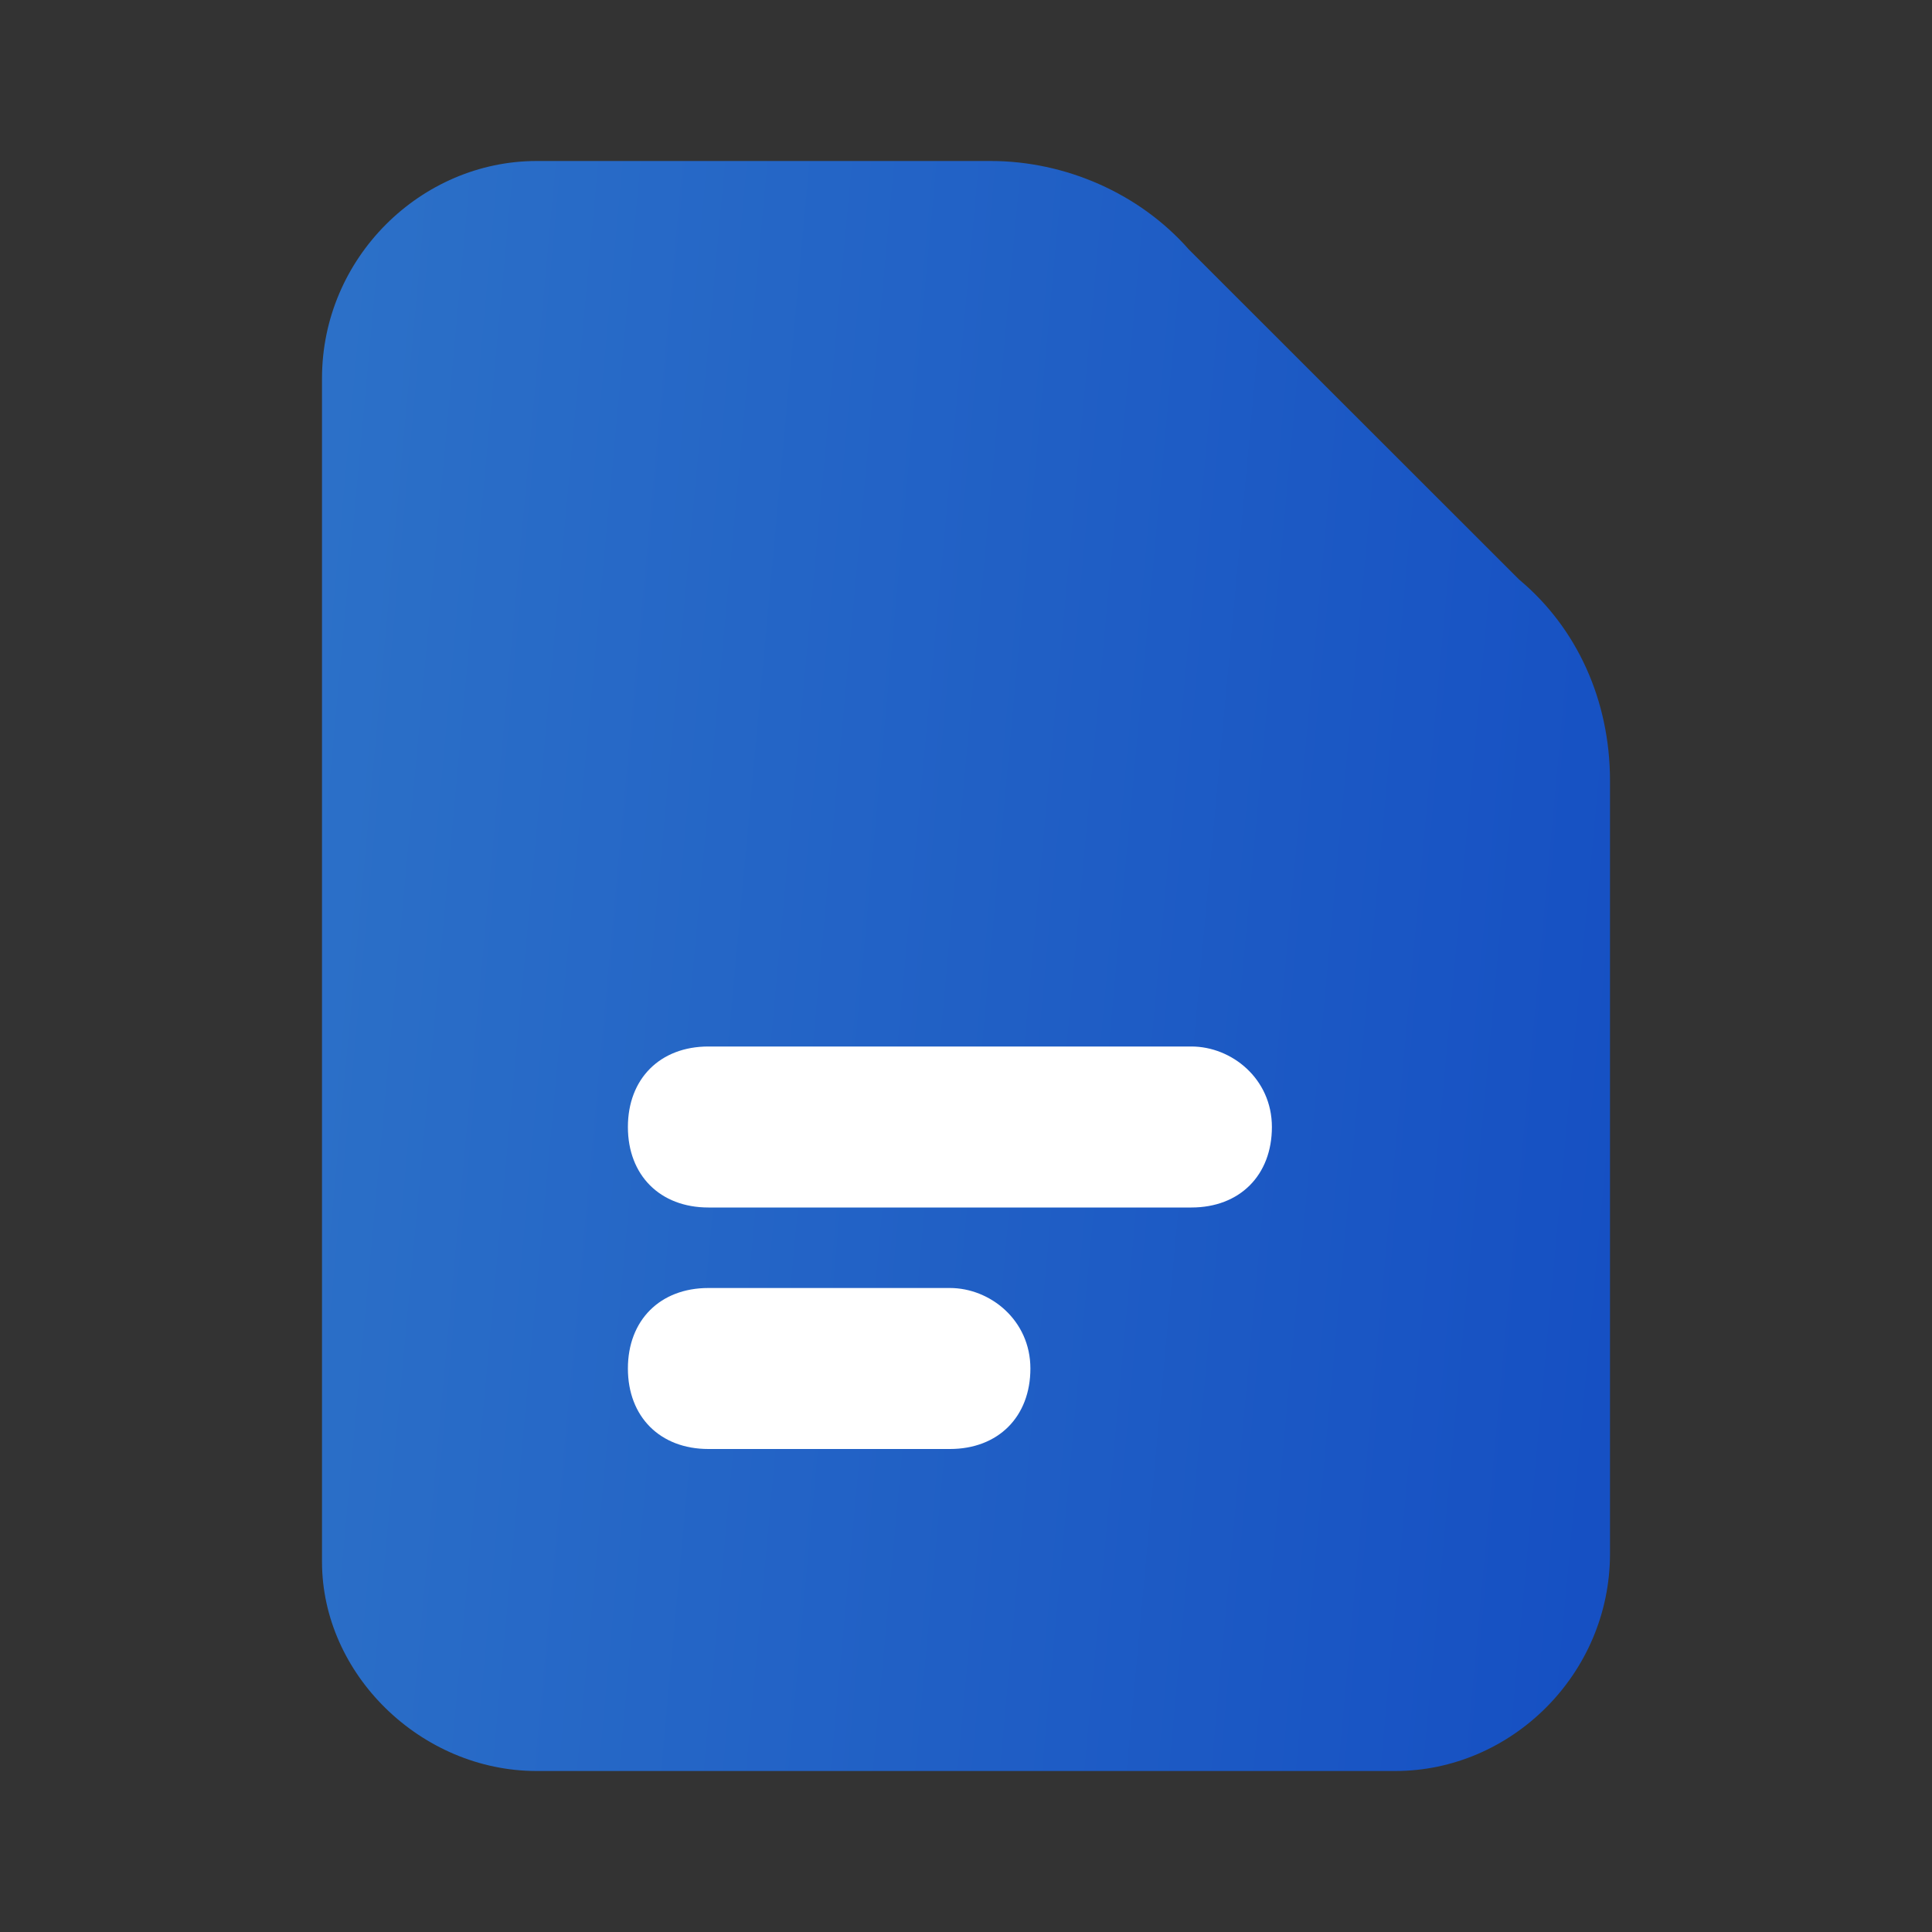
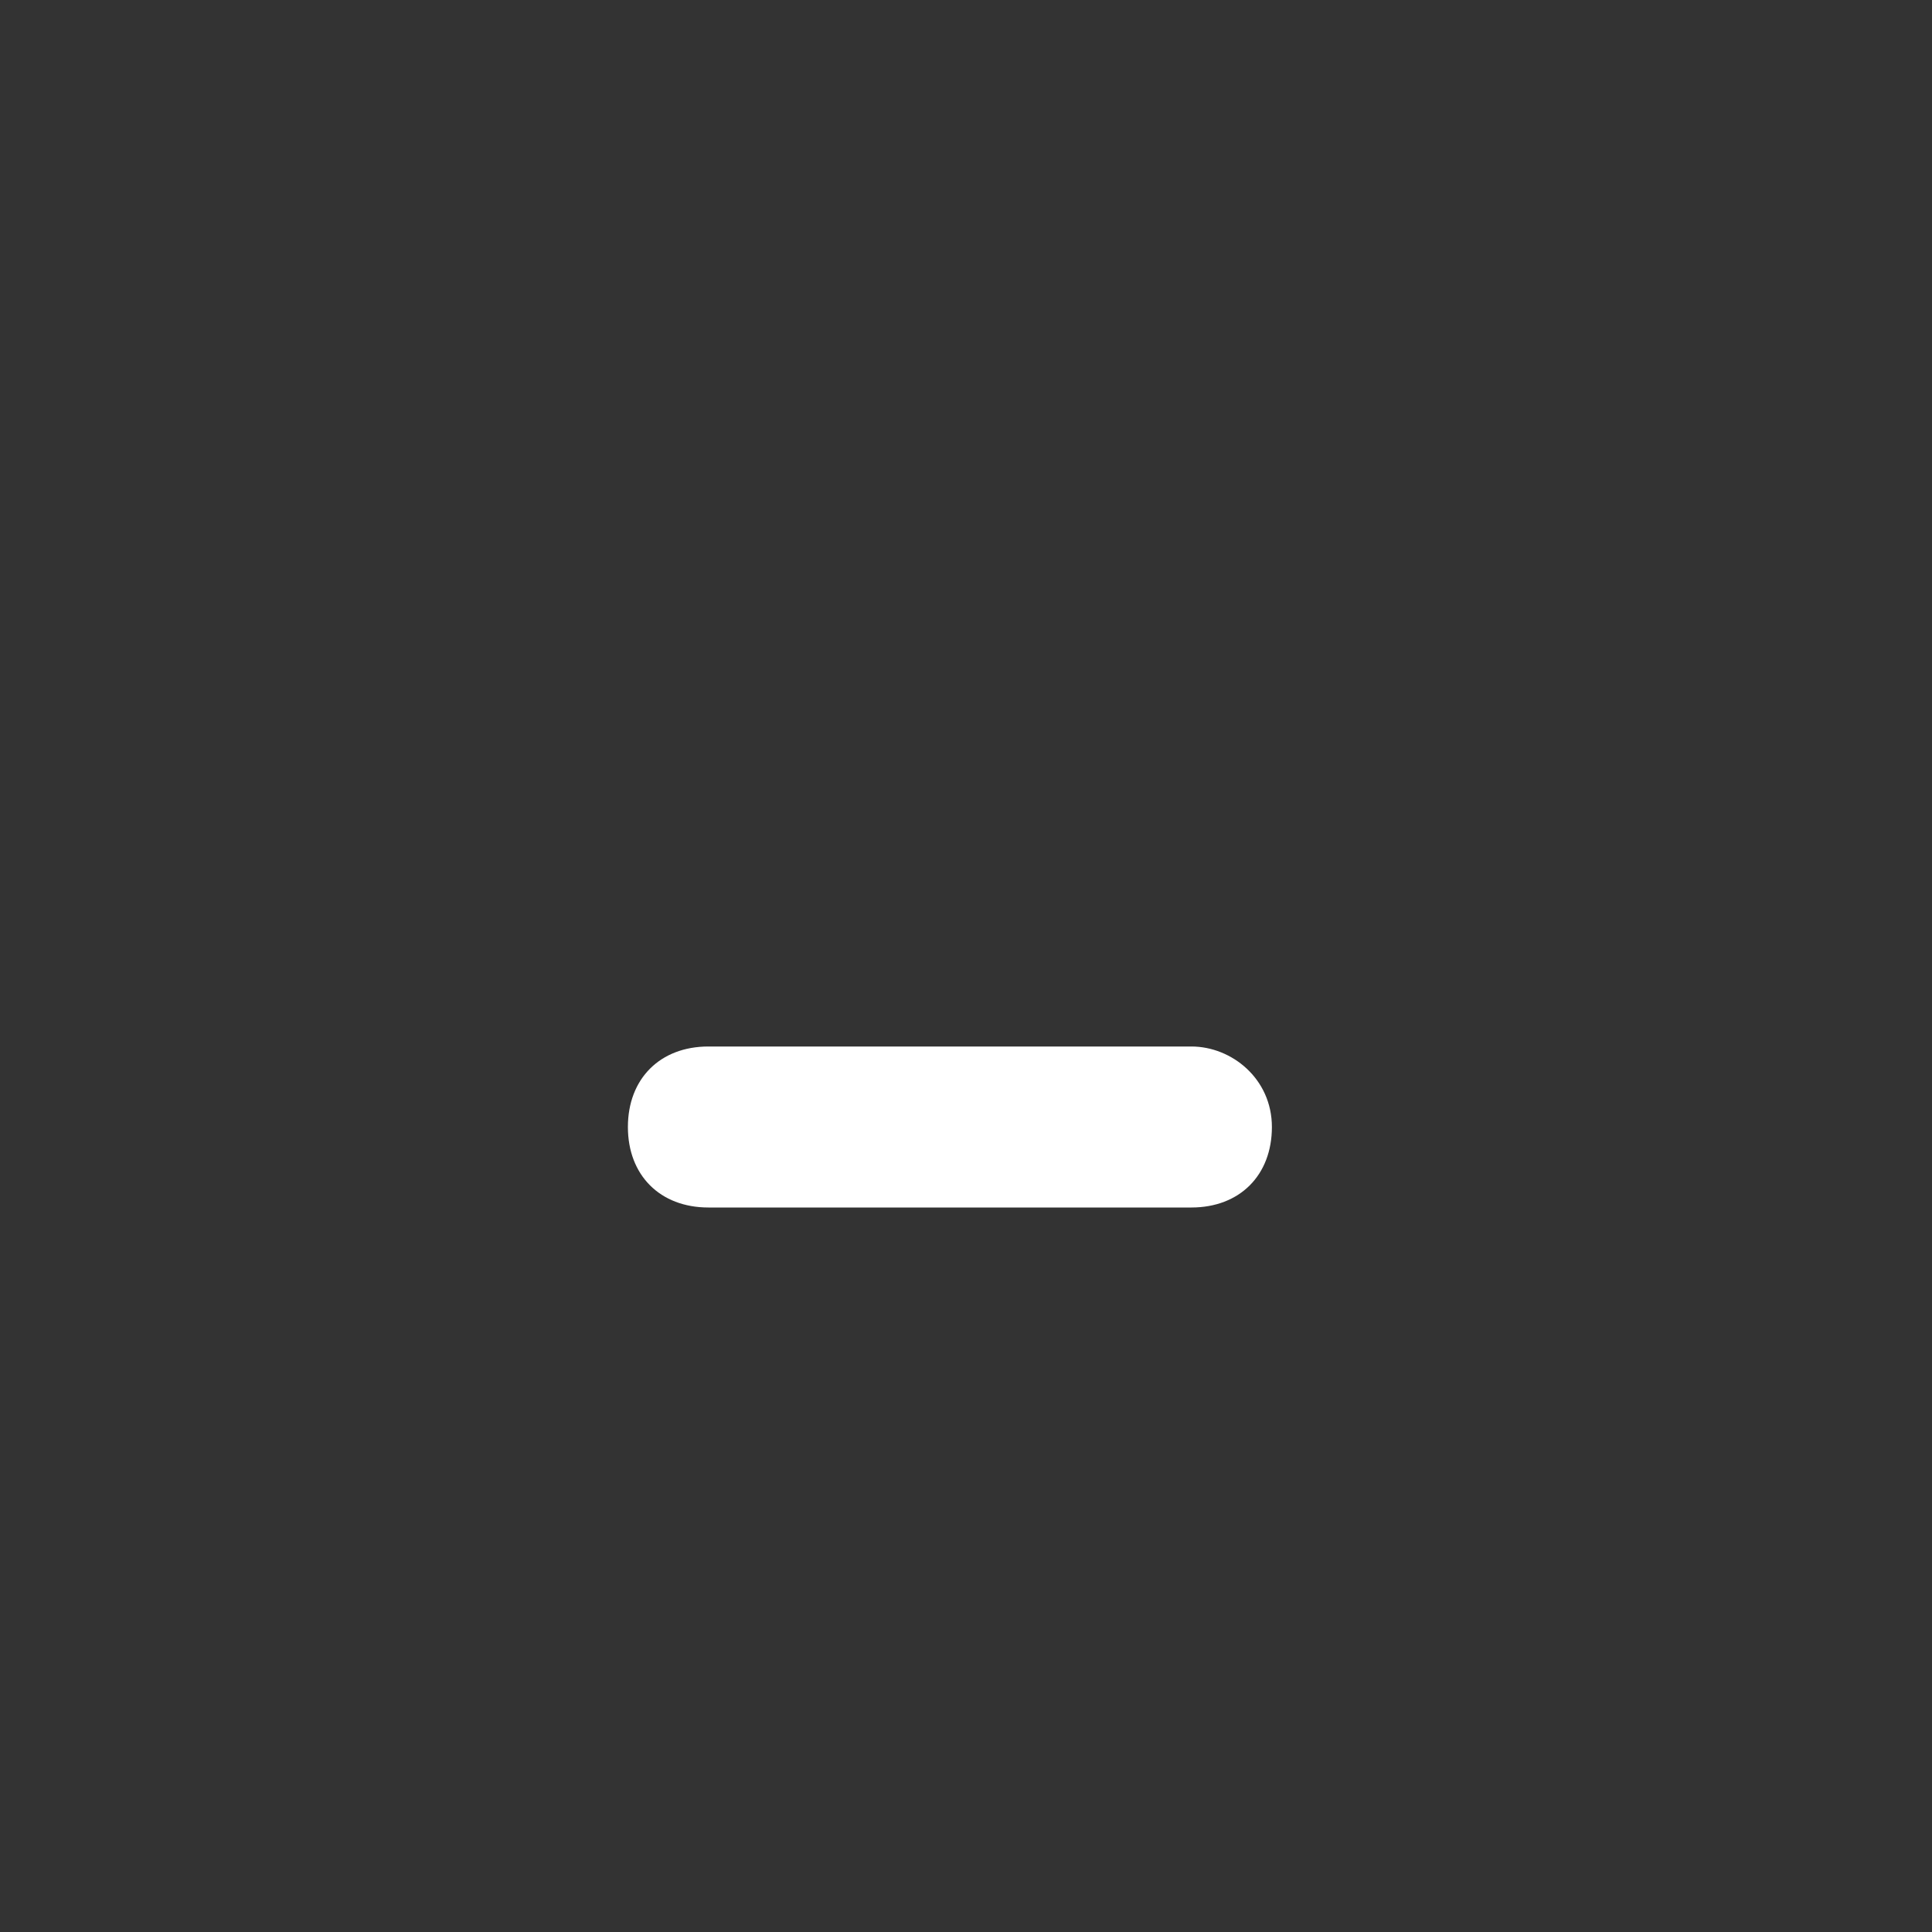
<svg xmlns="http://www.w3.org/2000/svg" width="60" height="60" viewBox="0 0 60 60" fill="none">
  <rect x="0" y="0" width="60" height="60" fill="#333333" stroke="none" />
-   <path d="M47.179 18L36.923 7.75C35.385 6 33.077 5 30.769 5H16.667C13.077 5 10 8 10 11.75V48.5C10 52 13.077 55 16.667 55H43.333C46.923 55 50 52 50 48.25V27.25V24.25C50 21.75 48.974 19.5 47.179 18Z" fill="url(#paint0_linear_14041_9859)" />
  <path d="M37 32.5H22C20.5 32.5 19.5 33.5 19.5 35C19.5 36.5 20.5 37.5 22 37.5H37C38.5 37.5 39.5 36.5 39.5 35C39.5 33.5 38.25 32.5 37 32.5Z" fill="white" />
-   <path d="M29.5 40H22C20.5 40 19.5 41 19.5 42.5C19.5 44 20.5 45 22 45H29.5C31 45 32 44 32 42.5C32 41 30.75 40 29.5 40Z" fill="white" />
  <defs>
    <linearGradient id="paint0_linear_14041_9859" x1="8.944" y1="2.646" x2="70.16" y2="8.289" gradientUnits="userSpaceOnUse">
      <stop stop-color="#2D72C8" />
      <stop offset="1" stop-color="#0D43C1" />
    </linearGradient>
  </defs>
</svg>